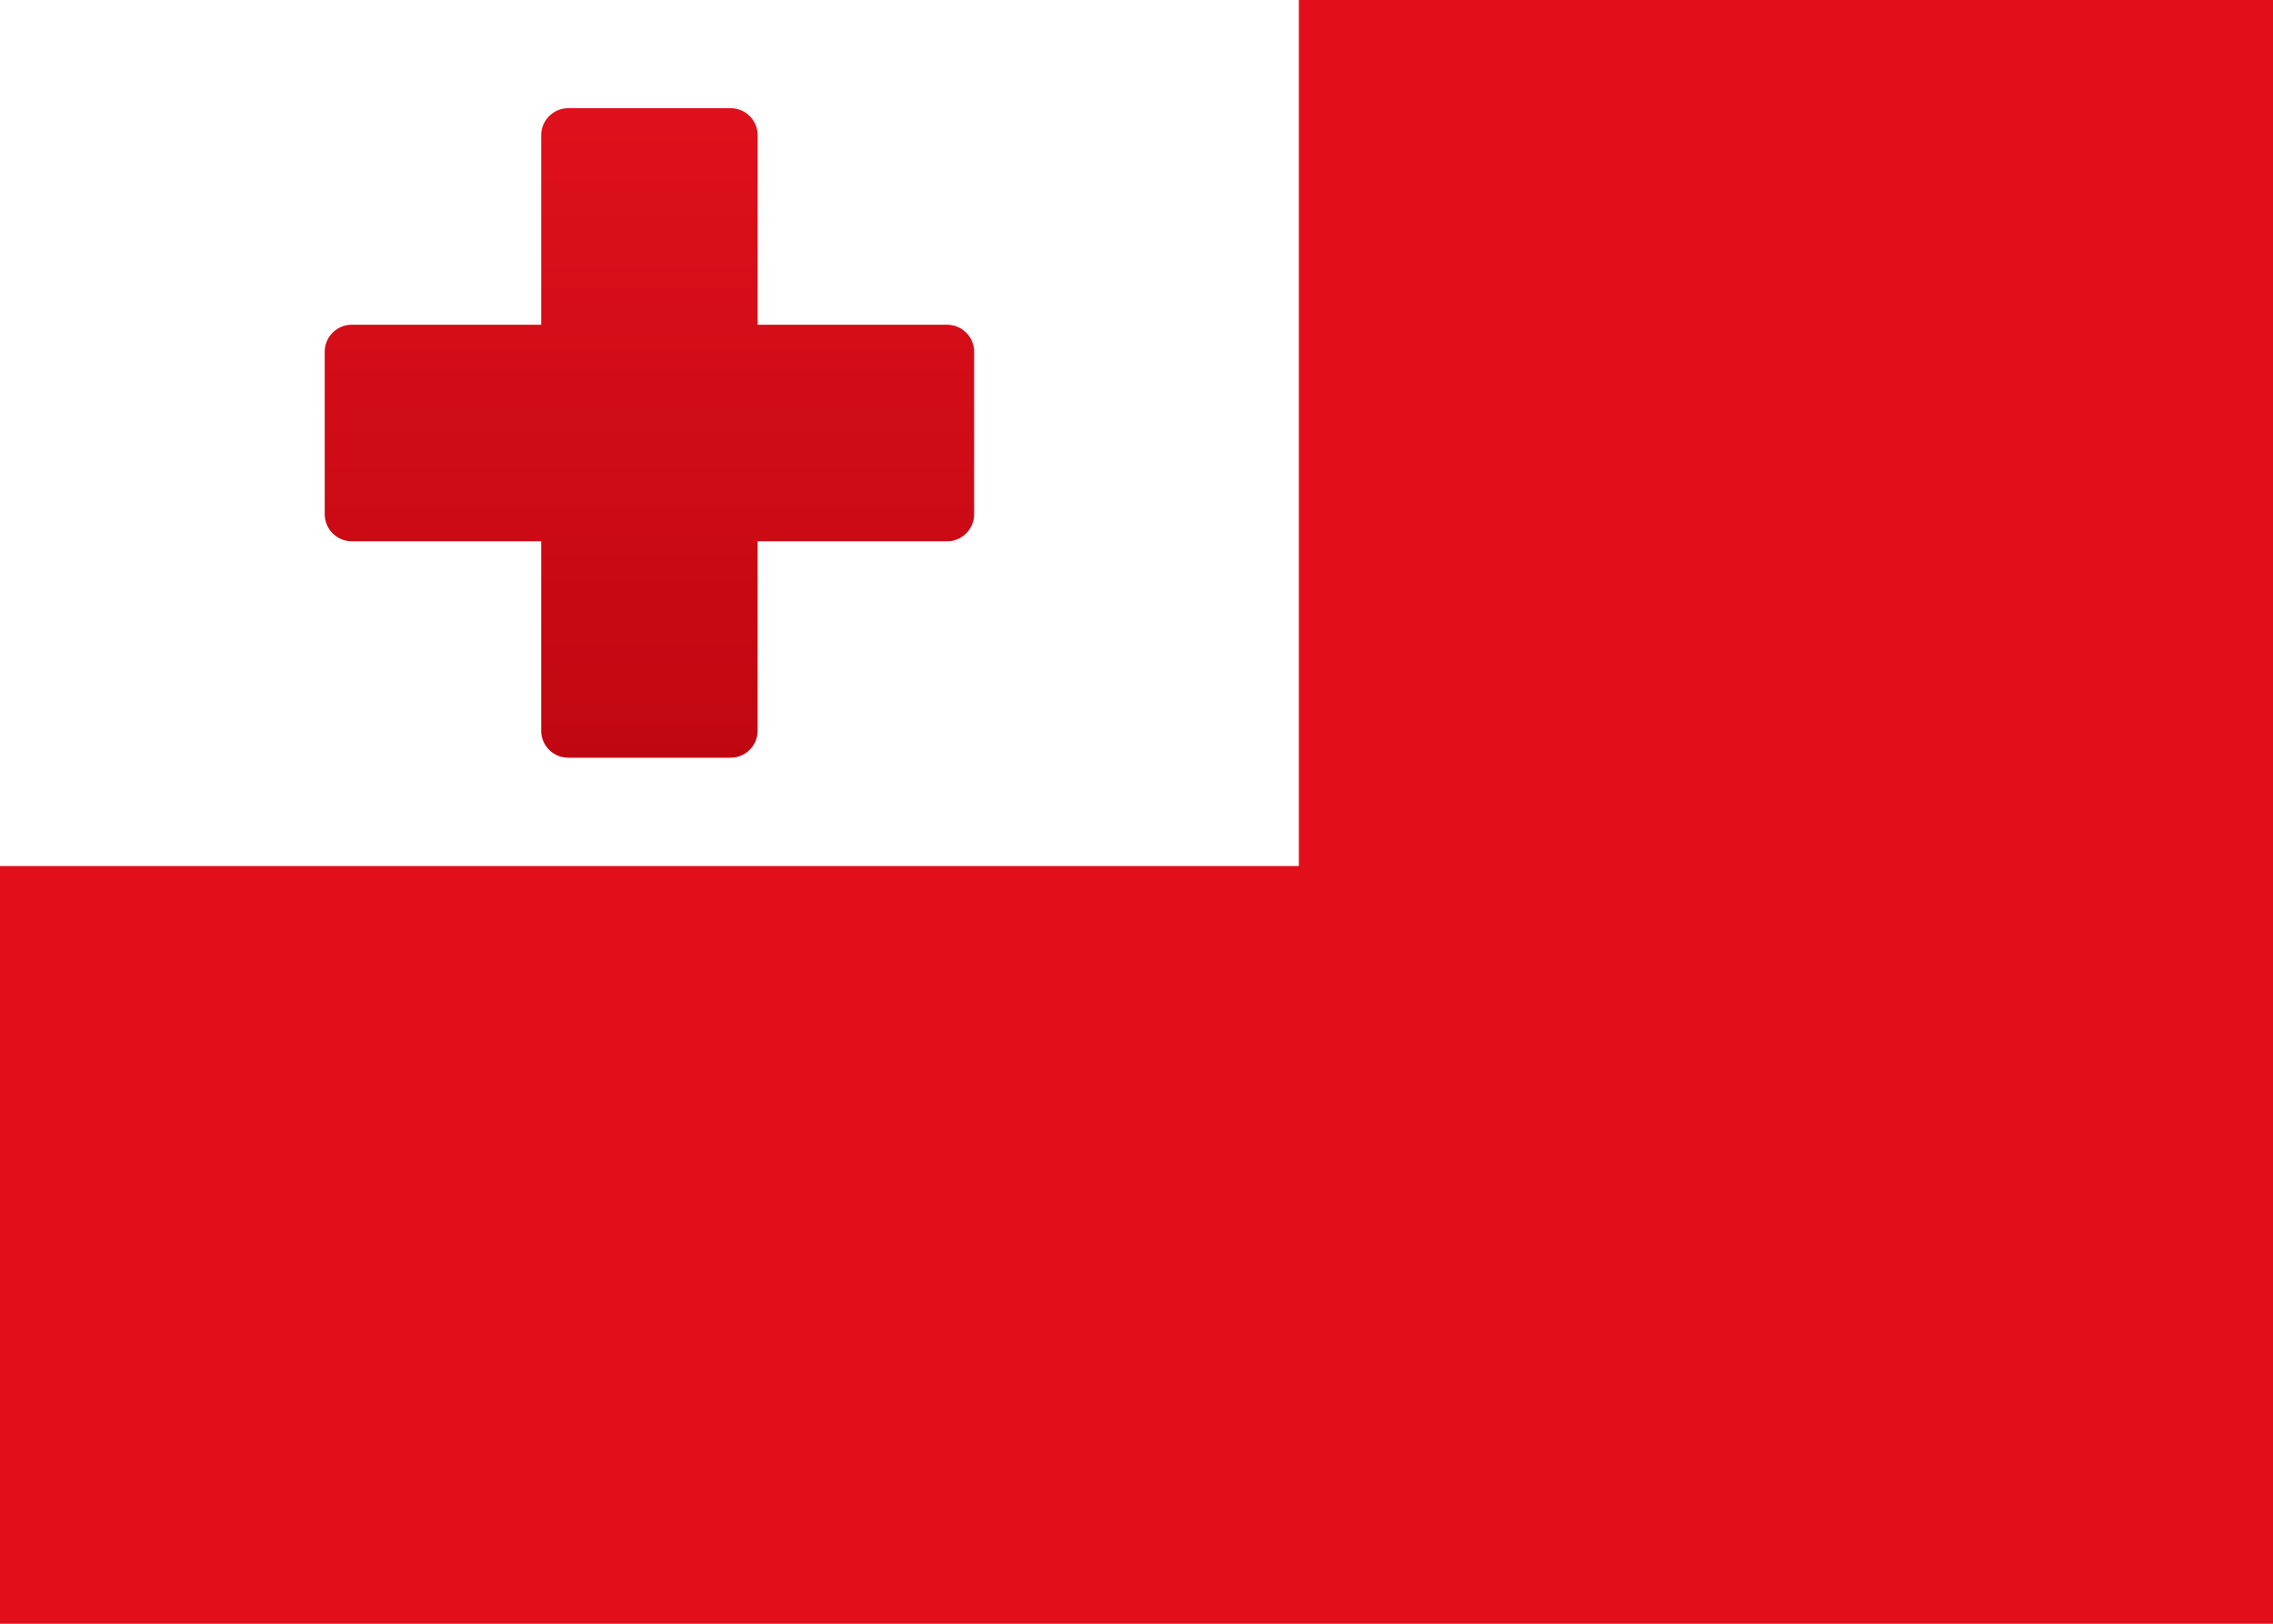
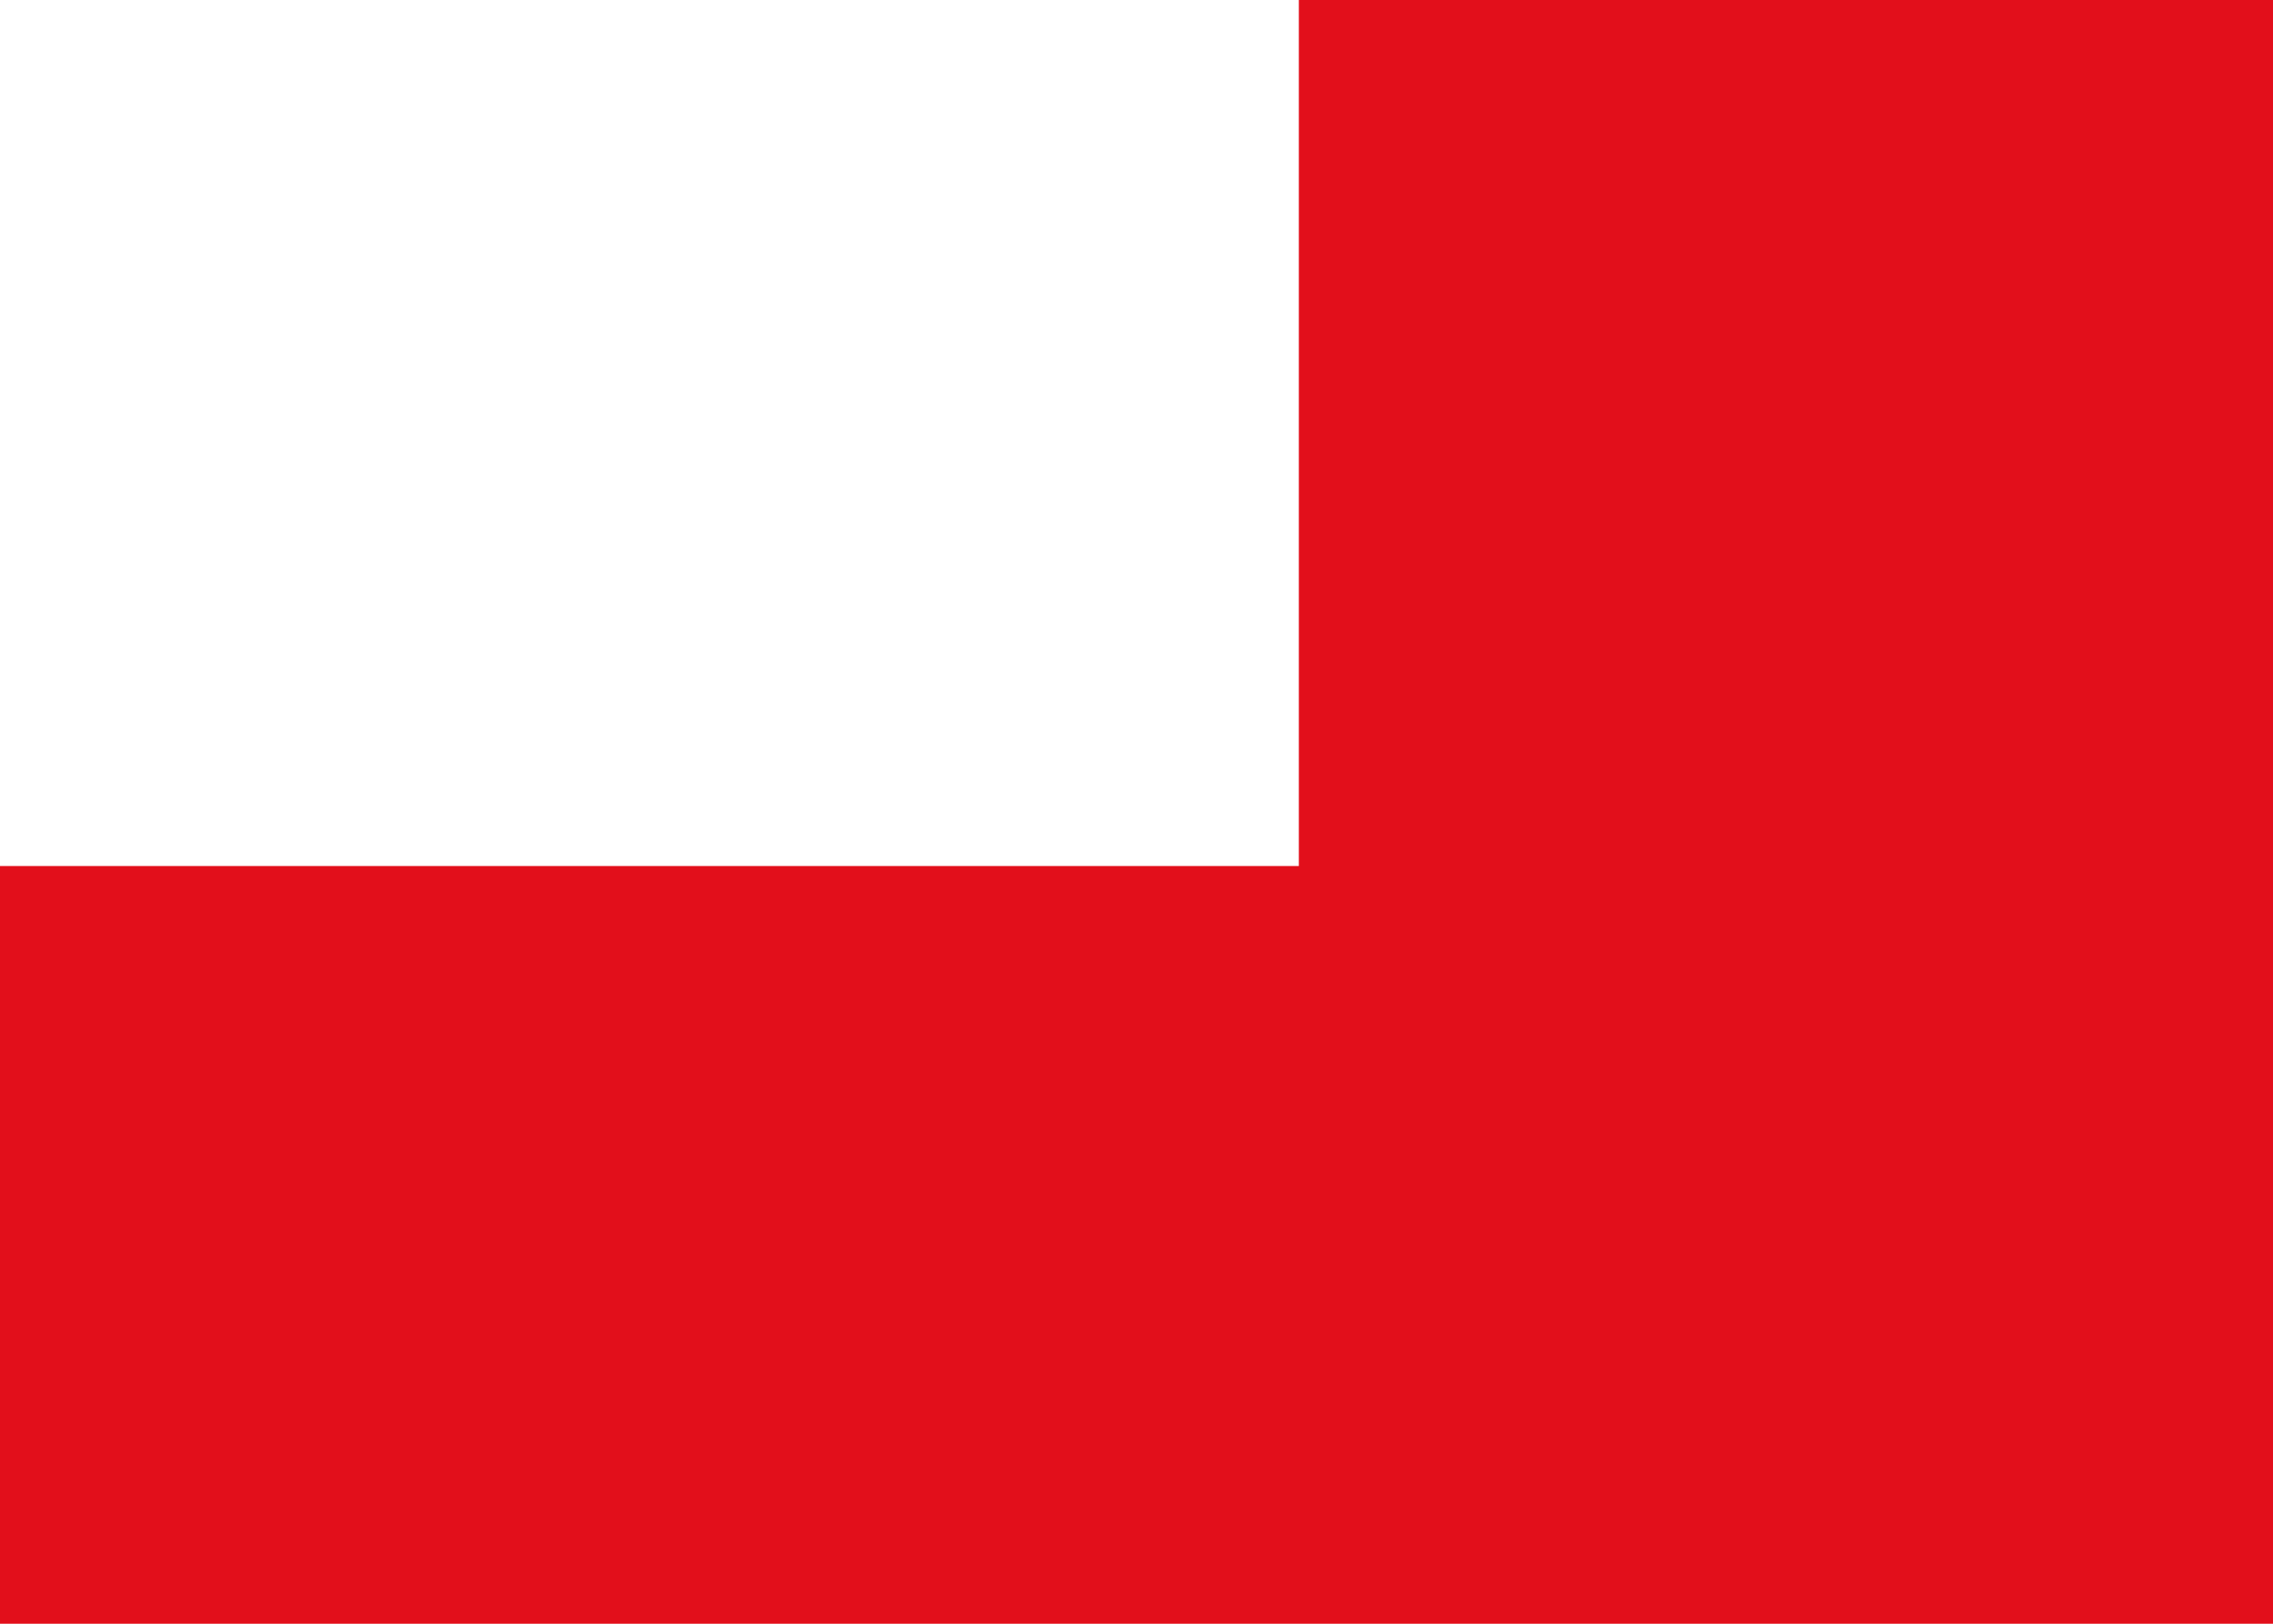
<svg xmlns="http://www.w3.org/2000/svg" fill="none" viewBox="0 0 28 20" aria-hidden="true">
-   <path fill="#fff" d="M0 0h28v20H0V0z" />
  <path fill="#E20F1B" fill-rule="evenodd" d="M28 0H16v10.667H0V20h28V0z" clip-rule="evenodd" />
-   <path fill="url(#paint0_linear)" fill-rule="evenodd" d="M7 1.333a.333.333 0 00-.333.334V4H4.333A.333.333 0 004 4.333v2c0 .184.15.334.333.334h2.334V9c0 .184.149.333.333.333h2A.333.333 0 009.333 9V6.667h2.334c.184 0 .333-.15.333-.334v-2A.334.334 0 0011.667 4H9.333V1.667A.333.333 0 009 1.333H7z" clip-rule="evenodd" />
  <defs>
    <linearGradient id="paint0_linear" x1="4" x2="4" y1="1.333" y2="9.333" gradientUnits="userSpaceOnUse">
      <stop stop-color="#DF101B" />
      <stop offset="1" stop-color="#C00711" />
    </linearGradient>
  </defs>
</svg>